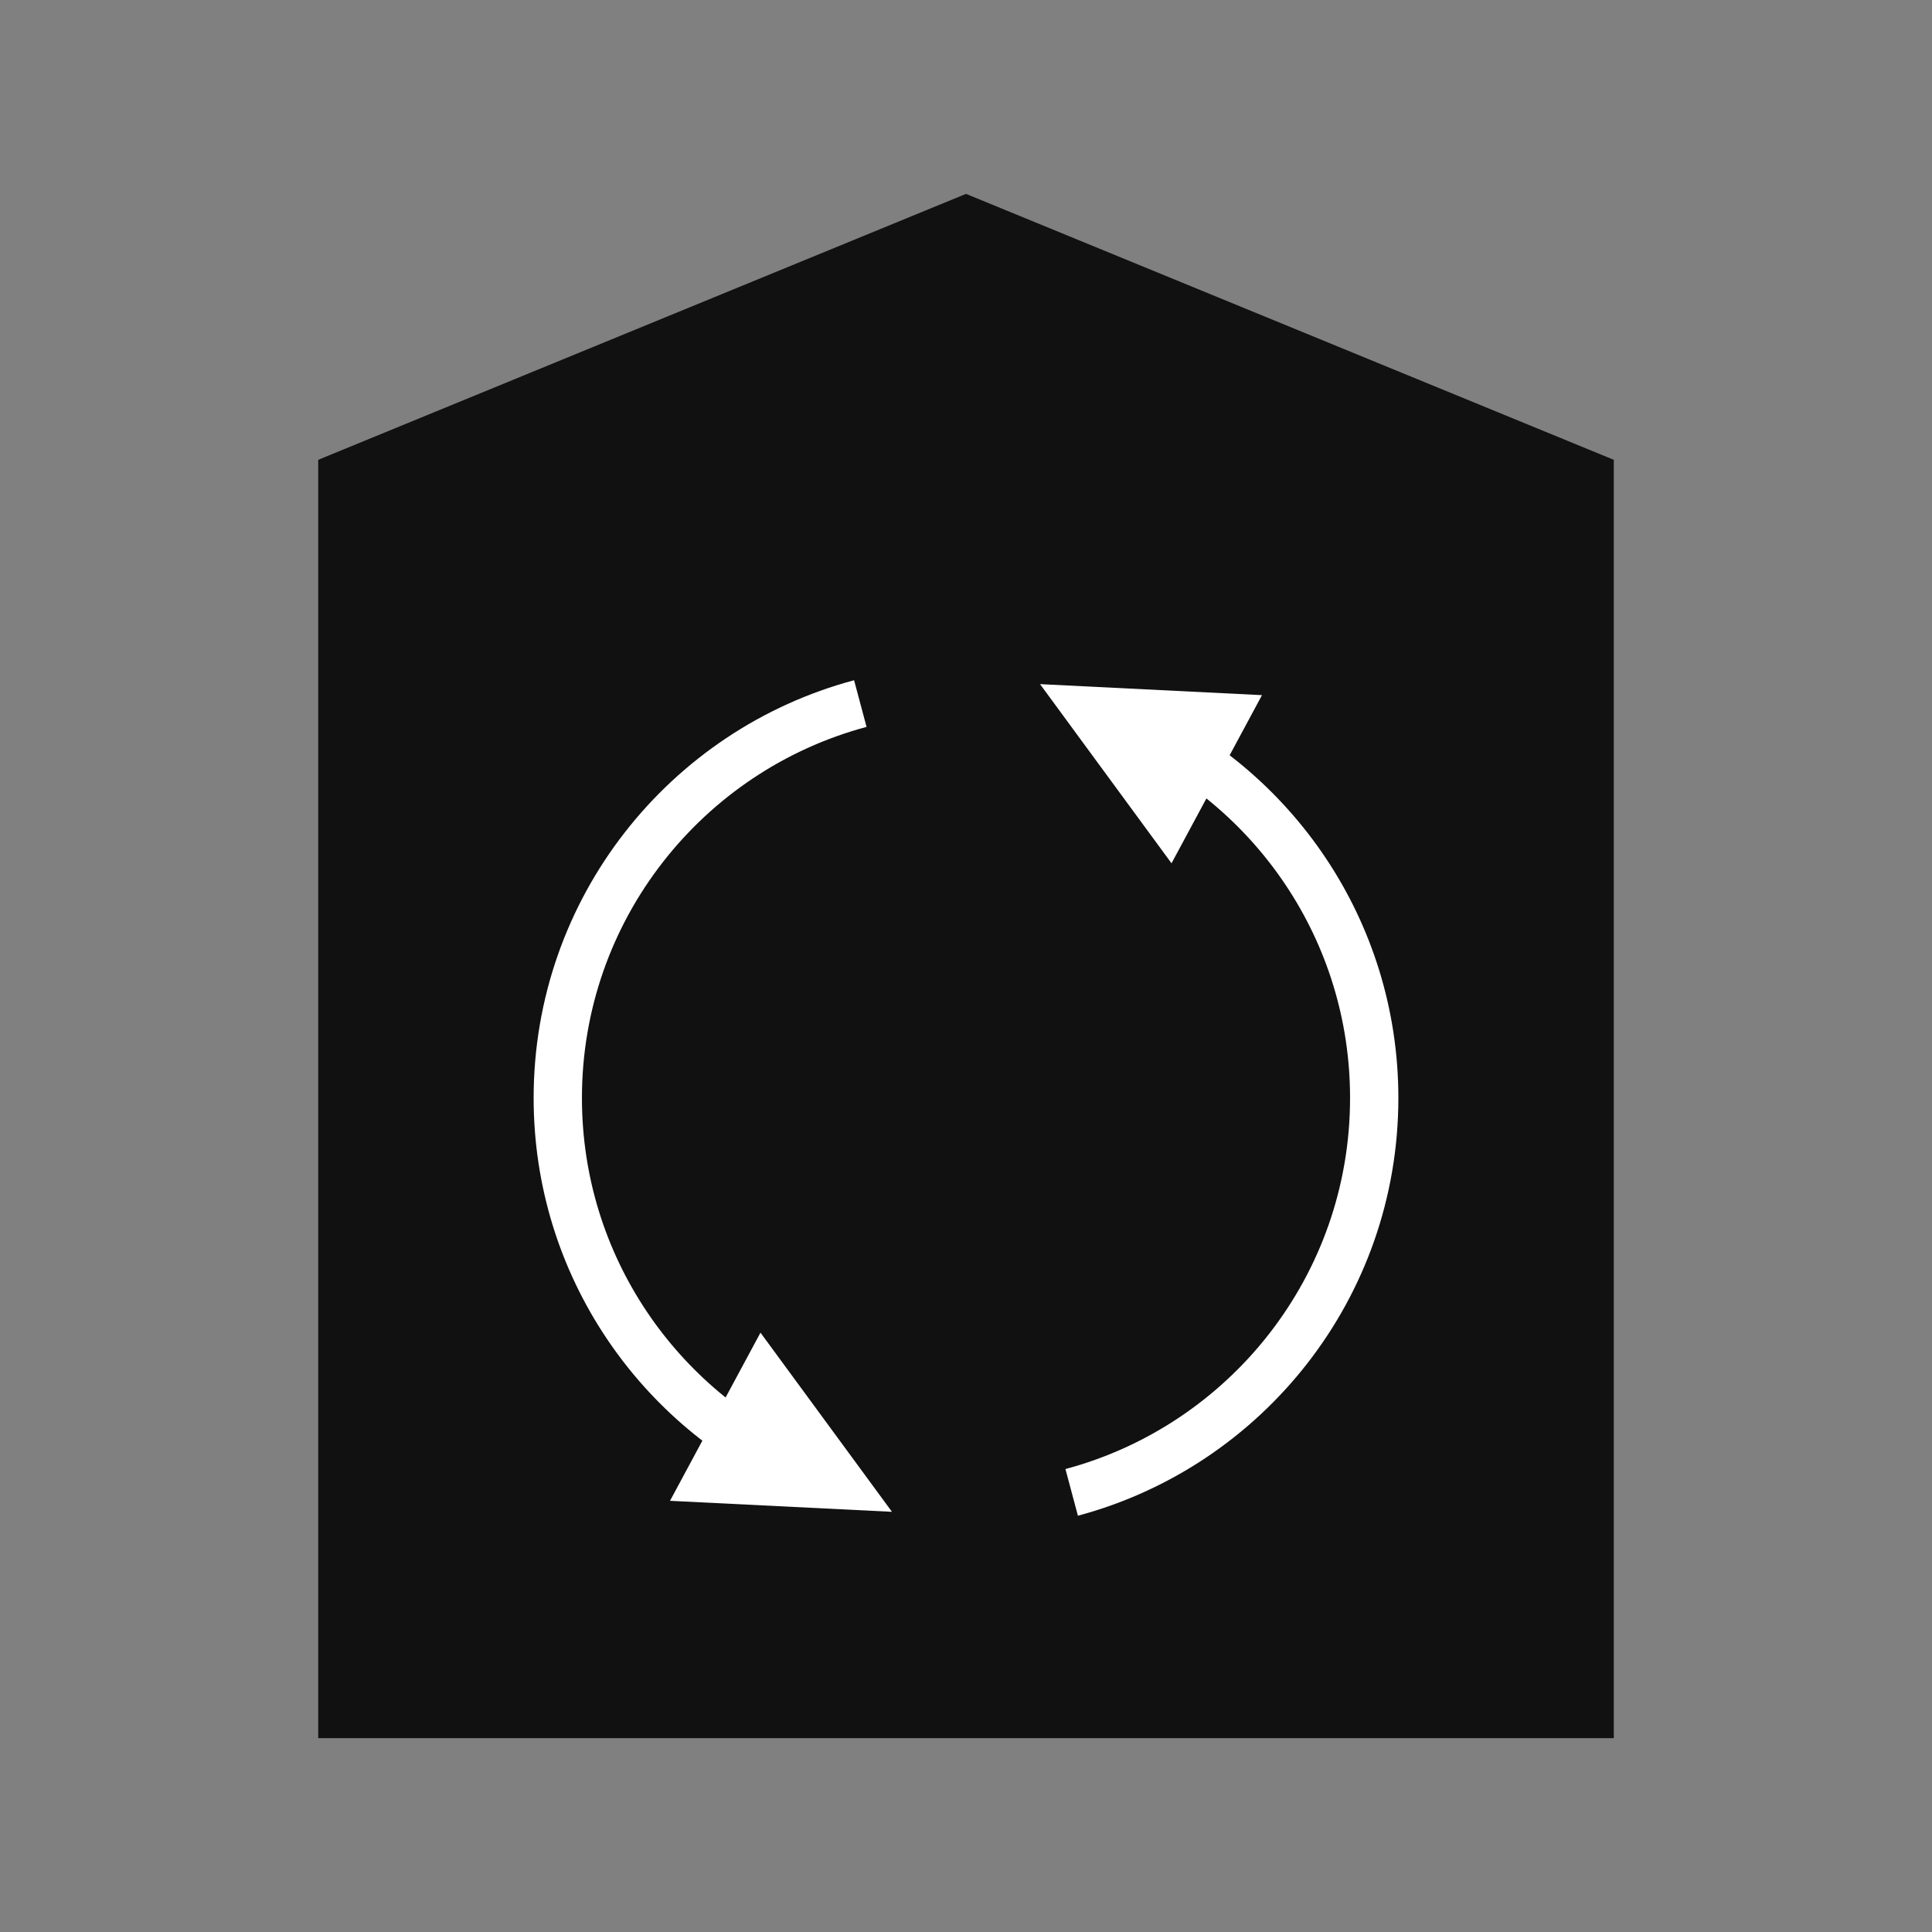
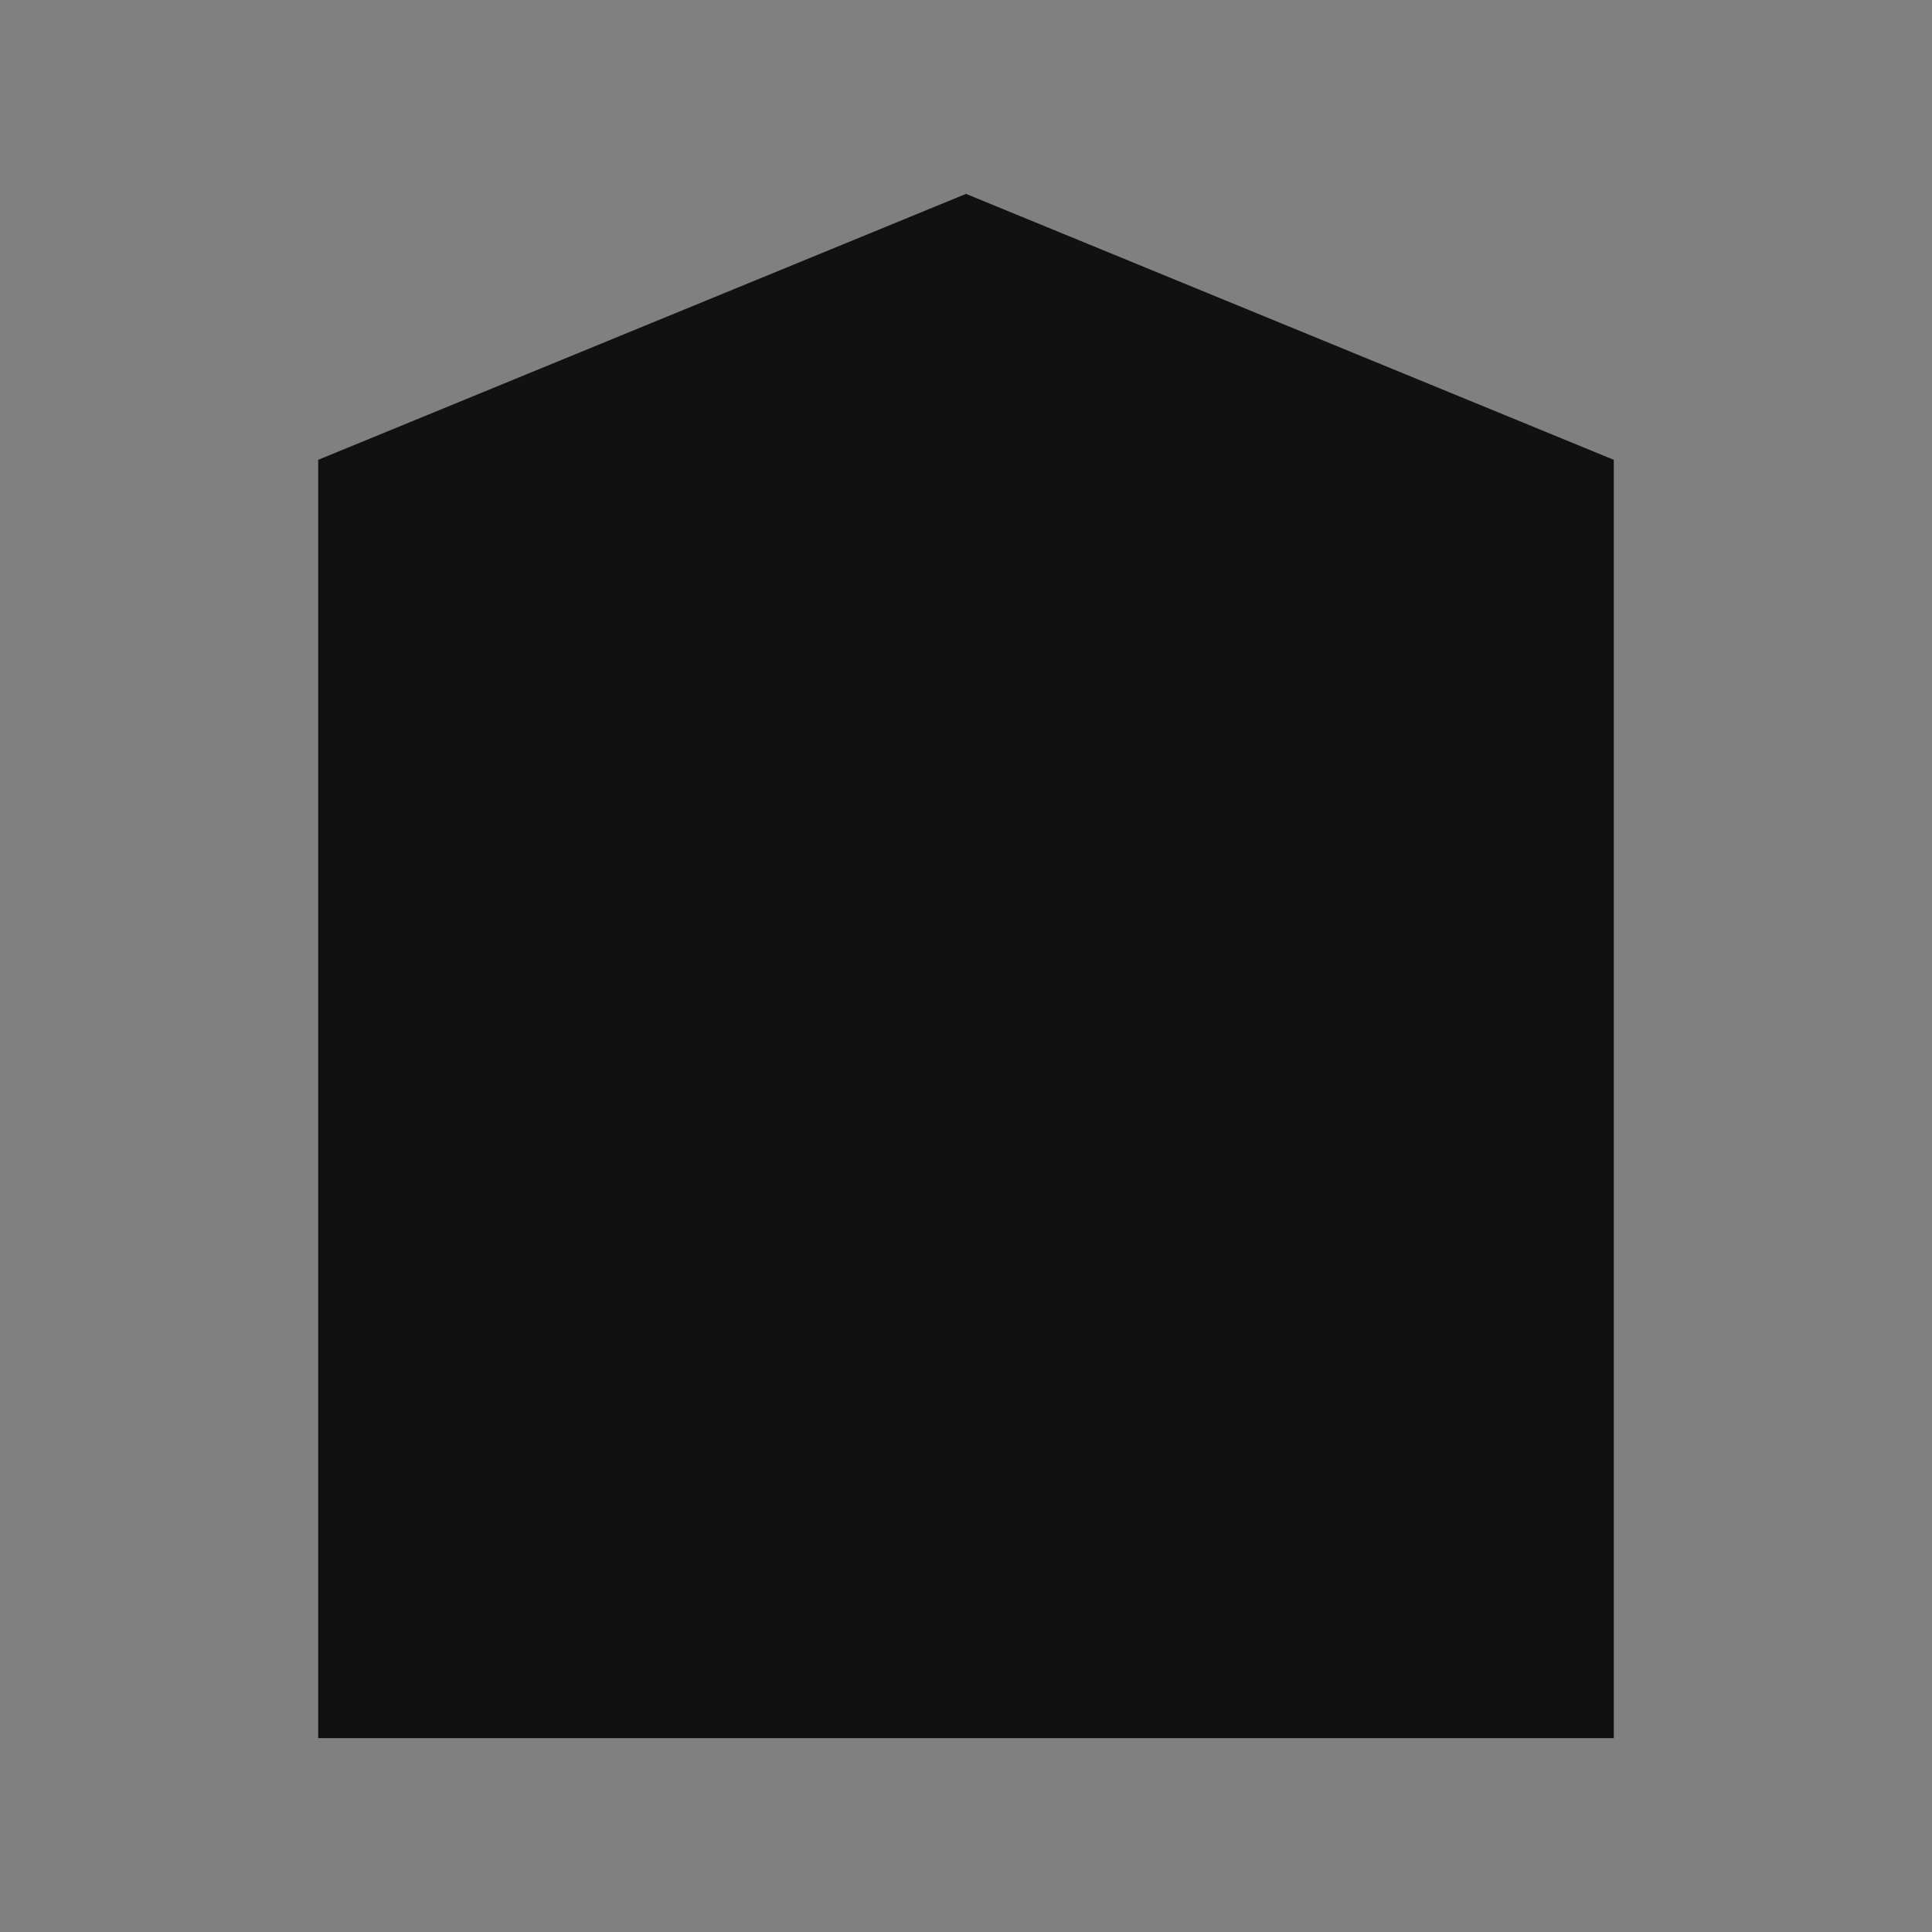
<svg xmlns="http://www.w3.org/2000/svg" id="_レイヤー_1" data-name="レイヤー_1" version="1.1" viewBox="0 0 120 120">
  <rect x="0" y="0" width="120" height="120" fill="#808080" stroke="none" />
  <defs>
    <style>
      .st0 {
        fill: #111;
      }

      .st1 {
        fill: none;
        stroke: #fff;
        stroke-miterlimit: 10;
        stroke-width: 3px;
      }

      .st2 {
        fill: #fff;
      }
    </style>
  </defs>
  <polygon class="st0" points="100.235 107.958 19.765 107.958 19.765 28.56 60 12.042 100.235 28.56 100.235 107.958" />
  <g>
-     <path class="st1" d="M49.865,91.445c-8.958-3.911-15.22-12.848-15.22-23.248,0-11.733,7.97-21.605,18.791-24.497" />
-     <polygon class="st2" points="47.235 82.774 41.616 93.218 55.401 93.901 47.235 82.774" />
    <g>
-       <path class="st1" d="M70.135,44.949c8.958,3.911,15.22,12.848,15.22,23.248,0,11.733-7.97,21.605-18.791,24.497" />
-       <polygon class="st2" points="72.765 53.62 78.384 43.177 64.599 42.493 72.765 53.62" />
-     </g>
+       </g>
  </g>
</svg>